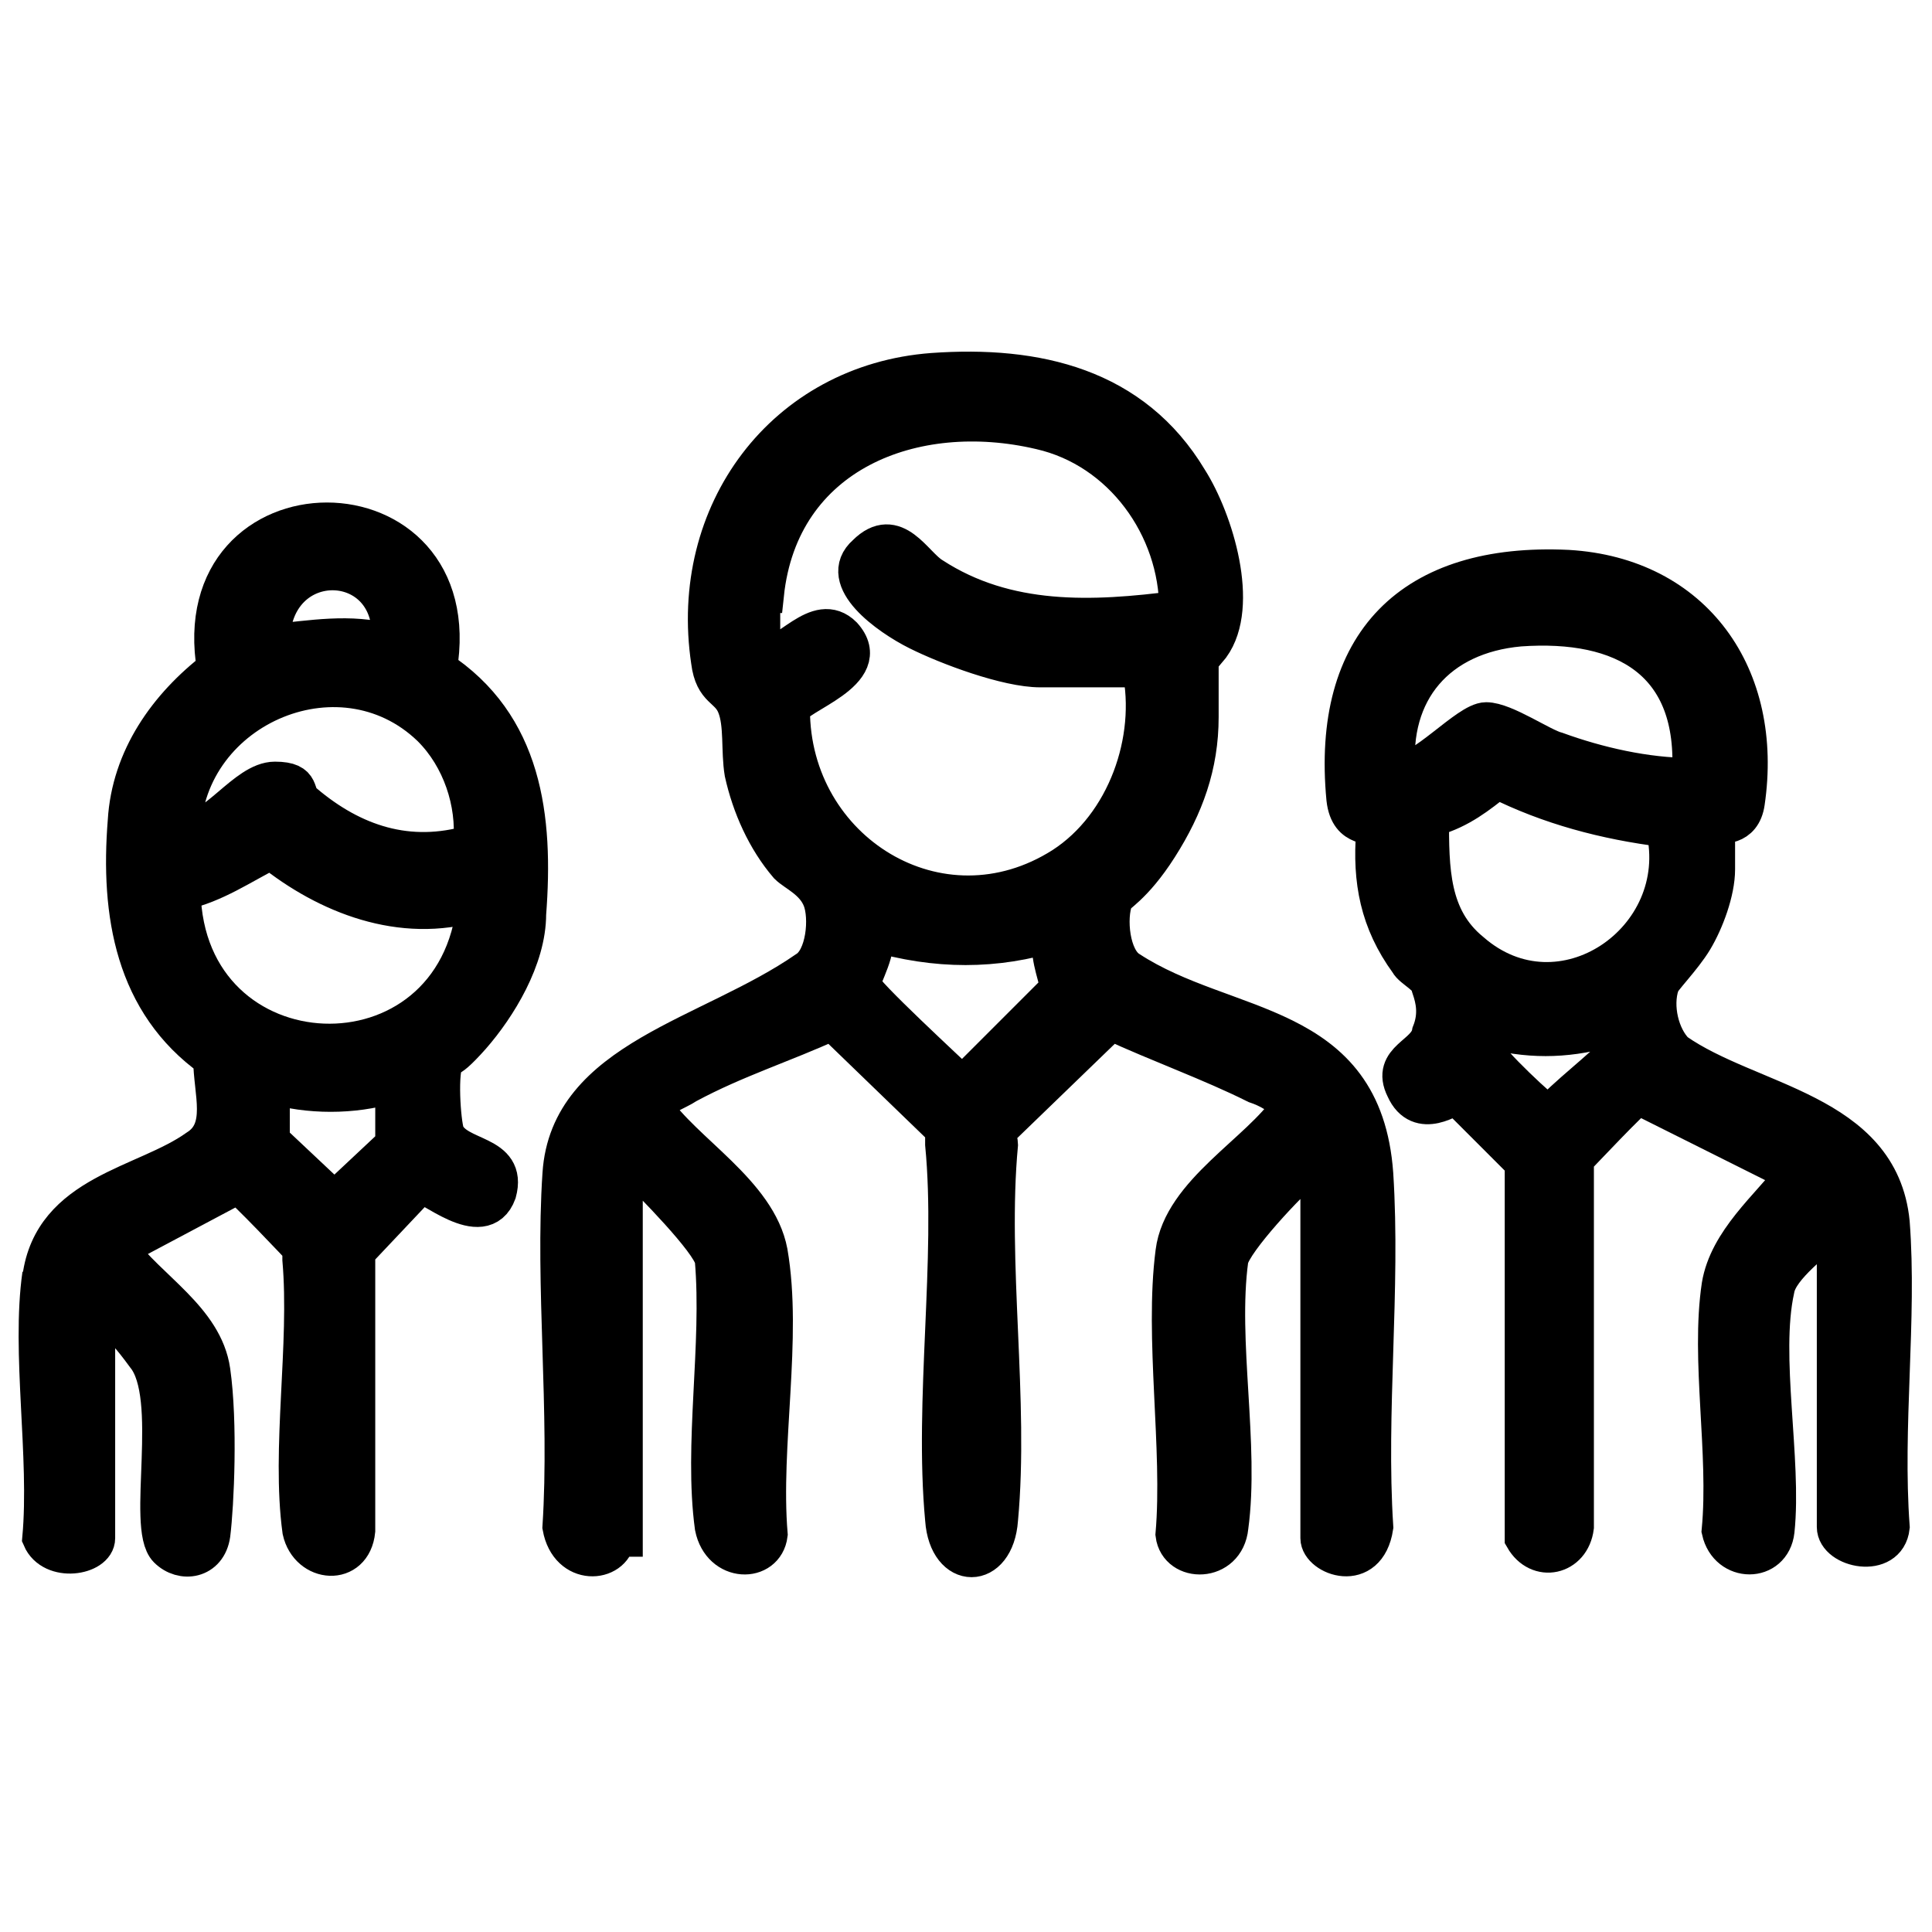
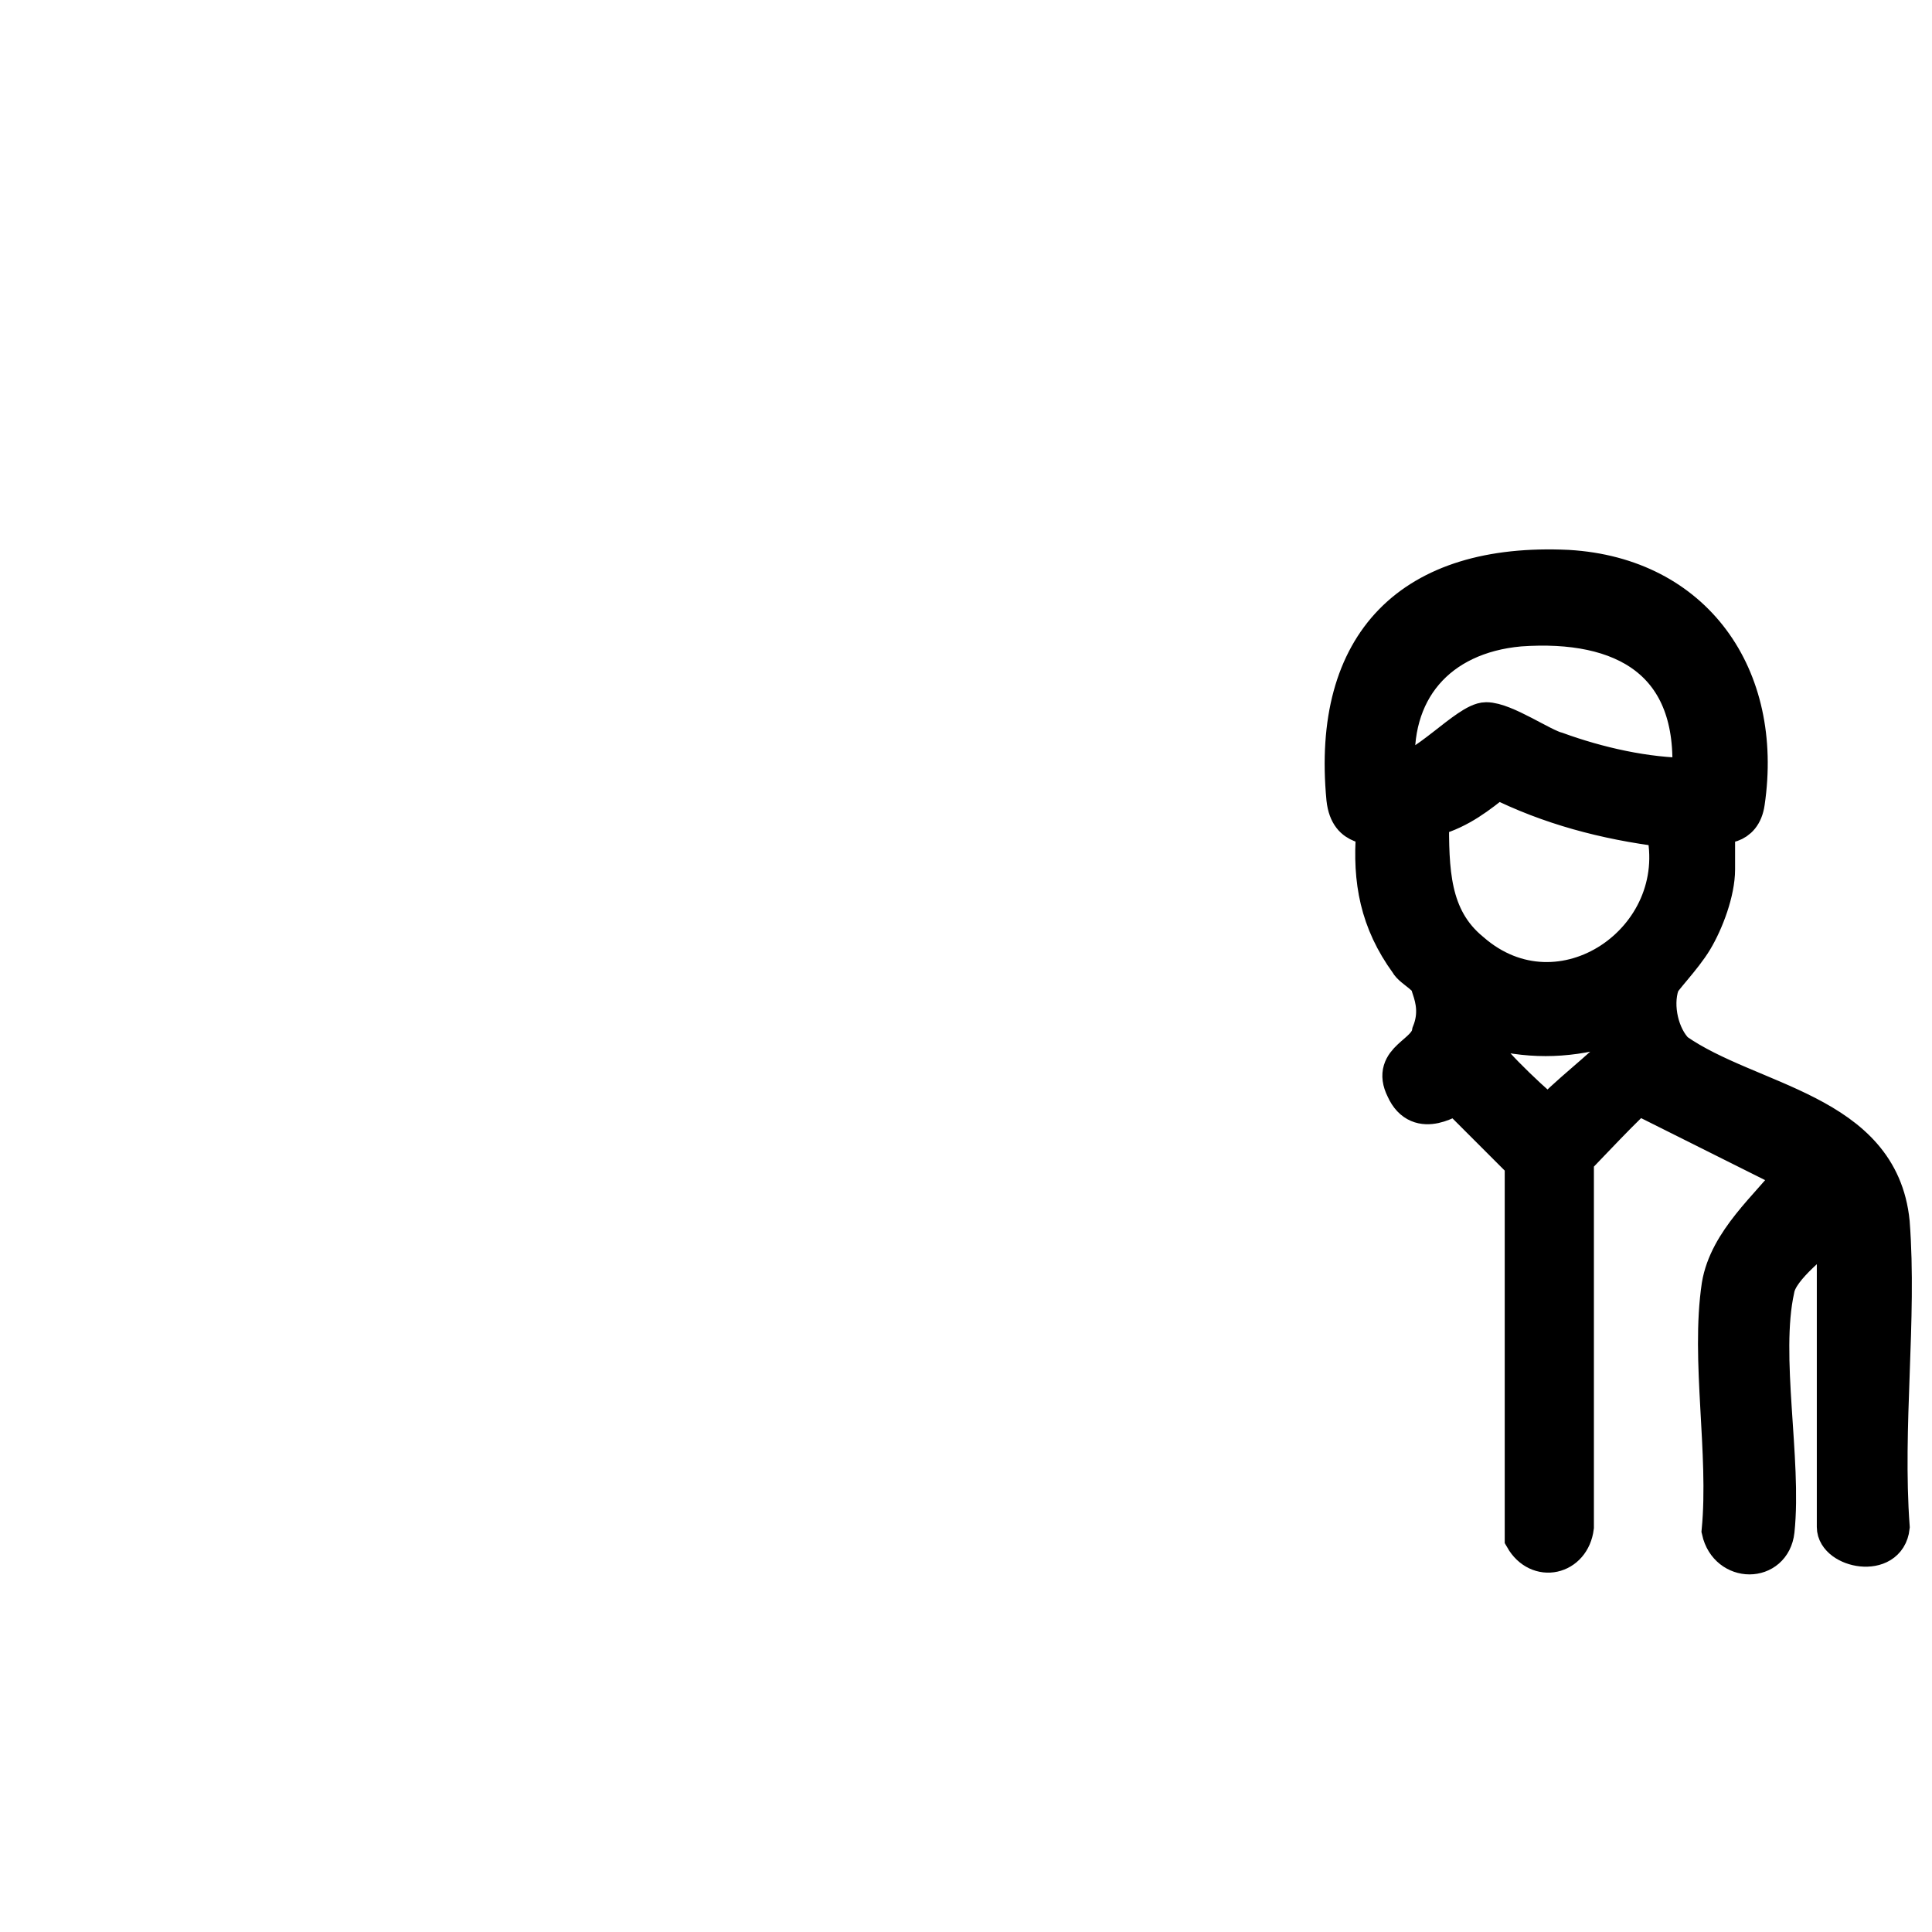
<svg xmlns="http://www.w3.org/2000/svg" id="Calque_1" version="1.1" viewBox="0 0 52 52">
  <defs>
    <style>
      .st0 {
        fill: none;
        stroke: #000;
      }
    </style>
  </defs>
-   <path d="M1.1,34.4c.3-2.3,2.8-2.5,4.2-3.5.8-.5.4-1.5.4-2.4-2.1-1.5-2.5-3.9-2.3-6.4.1-1.7,1.1-3.1,2.4-4.1-.9-5.3,6.9-5.3,6,0,2.3,1.5,2.6,4,2.4,6.6,0,1.2-.8,2.5-1.5,3.3-.8.9-.6.4-.7.6-.2.3-.1,1.7,0,2,.3.7,1.7.5,1.4,1.6-.4,1.1-1.9-.3-2.1-.2l-1.7,1.8v7.5c-.1,1-1.3.9-1.5,0-.3-2.2.2-5,0-7.3,0-.1,0-.2,0-.3,0,0-1.6-1.7-1.7-1.7l-3.2,1.7c.8,1.1,2.3,1.9,2.5,3.3s.1,3.6,0,4.4c-.1.7-.8.8-1.2.4-.6-.6.3-4.1-.6-5.2-.8-1.1-.9-.9-1.3-1.3v6.2c0,.5-1.2.7-1.5,0,.2-2.2-.3-5,0-7.1h0ZM10.5,17.3c.2-2.5-3.2-2.6-3.2,0,1.1-.1,2.1-.3,3.2,0ZM11.7,19.7c-2.4-2.5-6.7-.7-6.8,2.7.9,0,1.7-1.4,2.5-1.4.8,0,.5.4.8.6,1.3,1.1,2.8,1.6,4.5,1.1.1-1.1-.3-2.3-1.1-3.1h0ZM12.8,24.3c-2,.6-4-.2-5.5-1.4-.8.4-1.5.9-2.4,1.1.1,5.2,7.4,5.5,7.9.3h0ZM10.5,29.2c-1,.3-2.2.3-3.2,0v1.5s1.7,1.6,1.7,1.6l1.6-1.5v-1.5s0,0,0,0Z" />
-   <path d="M16.6,41.4c-.1.7-1.3.8-1.5-.3.2-3.1-.2-6.5,0-9.5.2-3.1,4-3.7,6.6-5.5.5-.3.6-1.4.4-1.9-.2-.5-.7-.7-.9-.9-.6-.7-1-1.6-1.2-2.5-.1-.6,0-1.3-.2-1.8-.2-.5-.6-.4-.7-1.2-.6-4,2-7.5,6-7.8,2.8-.2,5.4.4,6.9,2.9.7,1.1,1.4,3.4.6,4.5-.9,1.1-.3.2-.3.3,0,.4,0,1.2,0,1.6,0,1.3-.4,2.4-1.1,3.5-.7,1.1-1.2,1.3-1.2,1.4-.2.5-.1,1.6.4,1.9,2.6,1.7,6.3,1.3,6.6,5.5.2,3.1-.2,6.4,0,9.5-.2,1.3-1.5.8-1.5.3v-10.1c-.2,0-.2,0-.3.1-.5.4-2,2-2.1,2.5-.3,2.2.3,5,0,7.2-.1,1-1.4,1-1.5.2.2-2.3-.3-5.3,0-7.6.2-1.6,2.3-2.7,3.1-3.9-.2-.3-.6-.5-.9-.6-1.2-.6-2.6-1.1-3.9-1.7l-3,2.9c-.1.1,0,.3,0,.4-.3,3.2.3,6.9,0,10.1-.1,1.4-1.4,1.4-1.5,0-.3-3.2.3-7,0-10.1,0-.1,0-.3,0-.4l-3-2.9c-1.3.6-2.6,1-3.9,1.7-.3.2-.7.3-.9.6.8,1.2,2.8,2.3,3.1,3.9.4,2.3-.2,5.2,0,7.6-.1.8-1.3.8-1.5-.2-.3-2.2.2-4.9,0-7.2-.1-.5-1.7-2.1-2.1-2.5s-.1-.2-.3-.1v10.1h0ZM20.5,16c0,.5,0,1.1,0,1.7.7,0,1.5-1.3,2.2-.6.9,1-1.3,1.6-1.4,2,0,3.8,4,6.3,7.3,4.2,1.7-1.1,2.5-3.4,2.1-5.3,0,0-.1,0-.1,0h-2.6c-.9,0-2.5-.6-3.3-1-.8-.4-2.2-1.4-1.4-2.1.8-.8,1.3.3,1.8.6,2,1.3,4.3,1.2,6.6.9,0-2.2-1.5-4.3-3.7-4.8-3.4-.8-7,.6-7.4,4.4h0ZM28.4,25.1c-1.6.5-3.2.5-4.9,0,.2.4-.3,1.2-.3,1.4,0,.2,2.4,2.4,2.7,2.7l2.6-2.6c-.1-.5-.3-.9-.2-1.5Z" />
  <path d="M49.4,32.9c-.5.5-1.5,1.2-1.6,1.8-.4,1.8.2,4.6,0,6.5-.1.9-1.3.9-1.5,0,.2-2.1-.3-4.6,0-6.6.2-1.2,1.3-2.1,2-3l-4.2-2.1c-.1,0-1.6,1.6-1.7,1.7,0,0-.1.2,0,.3v9.6c-.1.8-1,1-1.4.3v-10.1c0,0-1.8-1.8-1.8-1.8-.1,0-1,.7-1.4-.2-.4-.8.6-.9.7-1.5.2-.5.1-.9,0-1.2,0-.3-.5-.5-.6-.7-.8-1.1-1-2.2-.9-3.5,0-.3-.7,0-.8-.9-.4-4.2,1.8-6.4,6-6.2,3.4.2,5.3,2.9,4.8,6.3-.1.7-.7.6-.8.6,0,0,0,1,0,1.2,0,.6-.3,1.4-.6,1.9-.3.5-.9,1.1-.9,1.2-.2.6,0,1.4.4,1.8,2,1.4,5.5,1.6,5.8,4.6.2,2.6-.2,5.5,0,8.2-.1.9-1.5.6-1.5,0v-8.5h0ZM45.5,20.9c.2-3.1-1.8-4.2-4.6-4-2.2.2-3.5,1.7-3.3,3.9.7,0,1.9-1.4,2.4-1.4s1.5.7,1.9.8c1.1.4,2.4.7,3.6.7h0ZM38.5,22c0,1.4,0,2.7,1.1,3.6,2.4,2.1,5.9-.3,5.2-3.3-1.6-.2-3.1-.6-4.5-1.3-.5.4-1,.8-1.7,1h0ZM43.2,27.7c-1.1.3-2.1.3-3.2,0,0,.2-.1.4,0,.6,0,.2,1.6,1.7,1.7,1.7.3-.4,1.6-1.4,1.7-1.6,0-.3-.1-.5,0-.7Z" />
-   <path class="st0" d="M1.1,34.4c.3-2.3,2.8-2.5,4.2-3.5.8-.5.4-1.5.4-2.4-2.1-1.5-2.5-3.9-2.3-6.4.1-1.7,1.1-3.1,2.4-4.1-.9-5.3,6.9-5.3,6,0,2.3,1.5,2.6,4,2.4,6.6,0,1.2-.8,2.5-1.5,3.3-.8.9-.6.4-.7.6-.2.3-.1,1.7,0,2,.3.7,1.7.5,1.4,1.6-.4,1.1-1.9-.3-2.1-.2l-1.7,1.8v7.5c-.1,1-1.3.9-1.5,0-.3-2.2.2-5,0-7.3,0-.1,0-.2,0-.3,0,0-1.6-1.7-1.7-1.7l-3.2,1.7c.8,1.1,2.3,1.9,2.5,3.3s.1,3.6,0,4.4c-.1.7-.8.8-1.2.4-.6-.6.3-4.1-.6-5.2-.8-1.1-.9-.9-1.3-1.3v6.2c0,.5-1.2.7-1.5,0,.2-2.2-.3-5,0-7.1h0ZM10.5,17.3c.2-2.5-3.2-2.6-3.2,0,1.1-.1,2.1-.3,3.2,0ZM11.7,19.7c-2.4-2.5-6.7-.7-6.8,2.7.9,0,1.7-1.4,2.5-1.4.8,0,.5.4.8.6,1.3,1.1,2.8,1.6,4.5,1.1.1-1.1-.3-2.3-1.1-3.1h0ZM12.8,24.3c-2,.6-4-.2-5.5-1.4-.8.4-1.5.9-2.4,1.1.1,5.2,7.4,5.5,7.9.3h0ZM10.5,29.2c-1,.3-2.2.3-3.2,0v1.5s1.7,1.6,1.7,1.6l1.6-1.5v-1.5s0,0,0,0Z" />
-   <path class="st0" d="M16.6,41.4c-.1.7-1.3.8-1.5-.3.2-3.1-.2-6.5,0-9.5.2-3.1,4-3.7,6.6-5.5.5-.3.6-1.4.4-1.9-.2-.5-.7-.7-.9-.9-.6-.7-1-1.6-1.2-2.5-.1-.6,0-1.3-.2-1.8-.2-.5-.6-.4-.7-1.2-.6-4,2-7.5,6-7.8,2.8-.2,5.4.4,6.9,2.9.7,1.1,1.4,3.4.6,4.5-.9,1.1-.3.2-.3.3,0,.4,0,1.2,0,1.6,0,1.3-.4,2.4-1.1,3.5-.7,1.1-1.2,1.3-1.2,1.4-.2.5-.1,1.6.4,1.9,2.6,1.7,6.3,1.3,6.6,5.5.2,3.1-.2,6.4,0,9.5-.2,1.3-1.5.8-1.5.3v-10.1c-.2,0-.2,0-.3.1-.5.4-2,2-2.1,2.5-.3,2.2.3,5,0,7.2-.1,1-1.4,1-1.5.2.2-2.3-.3-5.3,0-7.6.2-1.6,2.3-2.7,3.1-3.9-.2-.3-.6-.5-.9-.6-1.2-.6-2.6-1.1-3.9-1.7l-3,2.9c-.1.1,0,.3,0,.4-.3,3.2.3,6.9,0,10.1-.1,1.4-1.4,1.4-1.5,0-.3-3.2.3-7,0-10.1,0-.1,0-.3,0-.4l-3-2.9c-1.3.6-2.6,1-3.9,1.7-.3.2-.7.3-.9.6.8,1.2,2.8,2.3,3.1,3.9.4,2.3-.2,5.2,0,7.6-.1.8-1.3.8-1.5-.2-.3-2.2.2-4.9,0-7.2-.1-.5-1.7-2.1-2.1-2.5s-.1-.2-.3-.1v10.1h0ZM20.5,16c0,.5,0,1.1,0,1.7.7,0,1.5-1.3,2.2-.6.9,1-1.3,1.6-1.4,2,0,3.8,4,6.3,7.3,4.2,1.7-1.1,2.5-3.4,2.1-5.3,0,0-.1,0-.1,0h-2.6c-.9,0-2.5-.6-3.3-1-.8-.4-2.2-1.4-1.4-2.1.8-.8,1.3.3,1.8.6,2,1.3,4.3,1.2,6.6.9,0-2.2-1.5-4.3-3.7-4.8-3.4-.8-7,.6-7.4,4.4h0ZM28.4,25.1c-1.6.5-3.2.5-4.9,0,.2.4-.3,1.2-.3,1.4,0,.2,2.4,2.4,2.7,2.7l2.6-2.6c-.1-.5-.3-.9-.2-1.5Z" />
  <path class="st0" d="M49.4,32.9c-.5.5-1.5,1.2-1.6,1.8-.4,1.8.2,4.6,0,6.5-.1.9-1.3.9-1.5,0,.2-2.1-.3-4.6,0-6.6.2-1.2,1.3-2.1,2-3l-4.2-2.1c-.1,0-1.6,1.6-1.7,1.7,0,0-.1.2,0,.3v9.6c-.1.8-1,1-1.4.3v-10.1c0,0-1.8-1.8-1.8-1.8-.1,0-1,.7-1.4-.2-.4-.8.6-.9.7-1.5.2-.5.1-.9,0-1.2,0-.3-.5-.5-.6-.7-.8-1.1-1-2.2-.9-3.5,0-.3-.7,0-.8-.9-.4-4.2,1.8-6.4,6-6.2,3.4.2,5.3,2.9,4.8,6.3-.1.7-.7.6-.8.6,0,0,0,1,0,1.2,0,.6-.3,1.4-.6,1.9-.3.5-.9,1.1-.9,1.2-.2.6,0,1.4.4,1.8,2,1.4,5.5,1.6,5.8,4.6.2,2.6-.2,5.5,0,8.2-.1.9-1.5.6-1.5,0v-8.5h0ZM45.5,20.9c.2-3.1-1.8-4.2-4.6-4-2.2.2-3.5,1.7-3.3,3.9.7,0,1.9-1.4,2.4-1.4s1.5.7,1.9.8c1.1.4,2.4.7,3.6.7h0ZM38.5,22c0,1.4,0,2.7,1.1,3.6,2.4,2.1,5.9-.3,5.2-3.3-1.6-.2-3.1-.6-4.5-1.3-.5.4-1,.8-1.7,1h0ZM43.2,27.7c-1.1.3-2.1.3-3.2,0,0,.2-.1.4,0,.6,0,.2,1.6,1.7,1.7,1.7.3-.4,1.6-1.4,1.7-1.6,0-.3-.1-.5,0-.7Z" />
</svg>